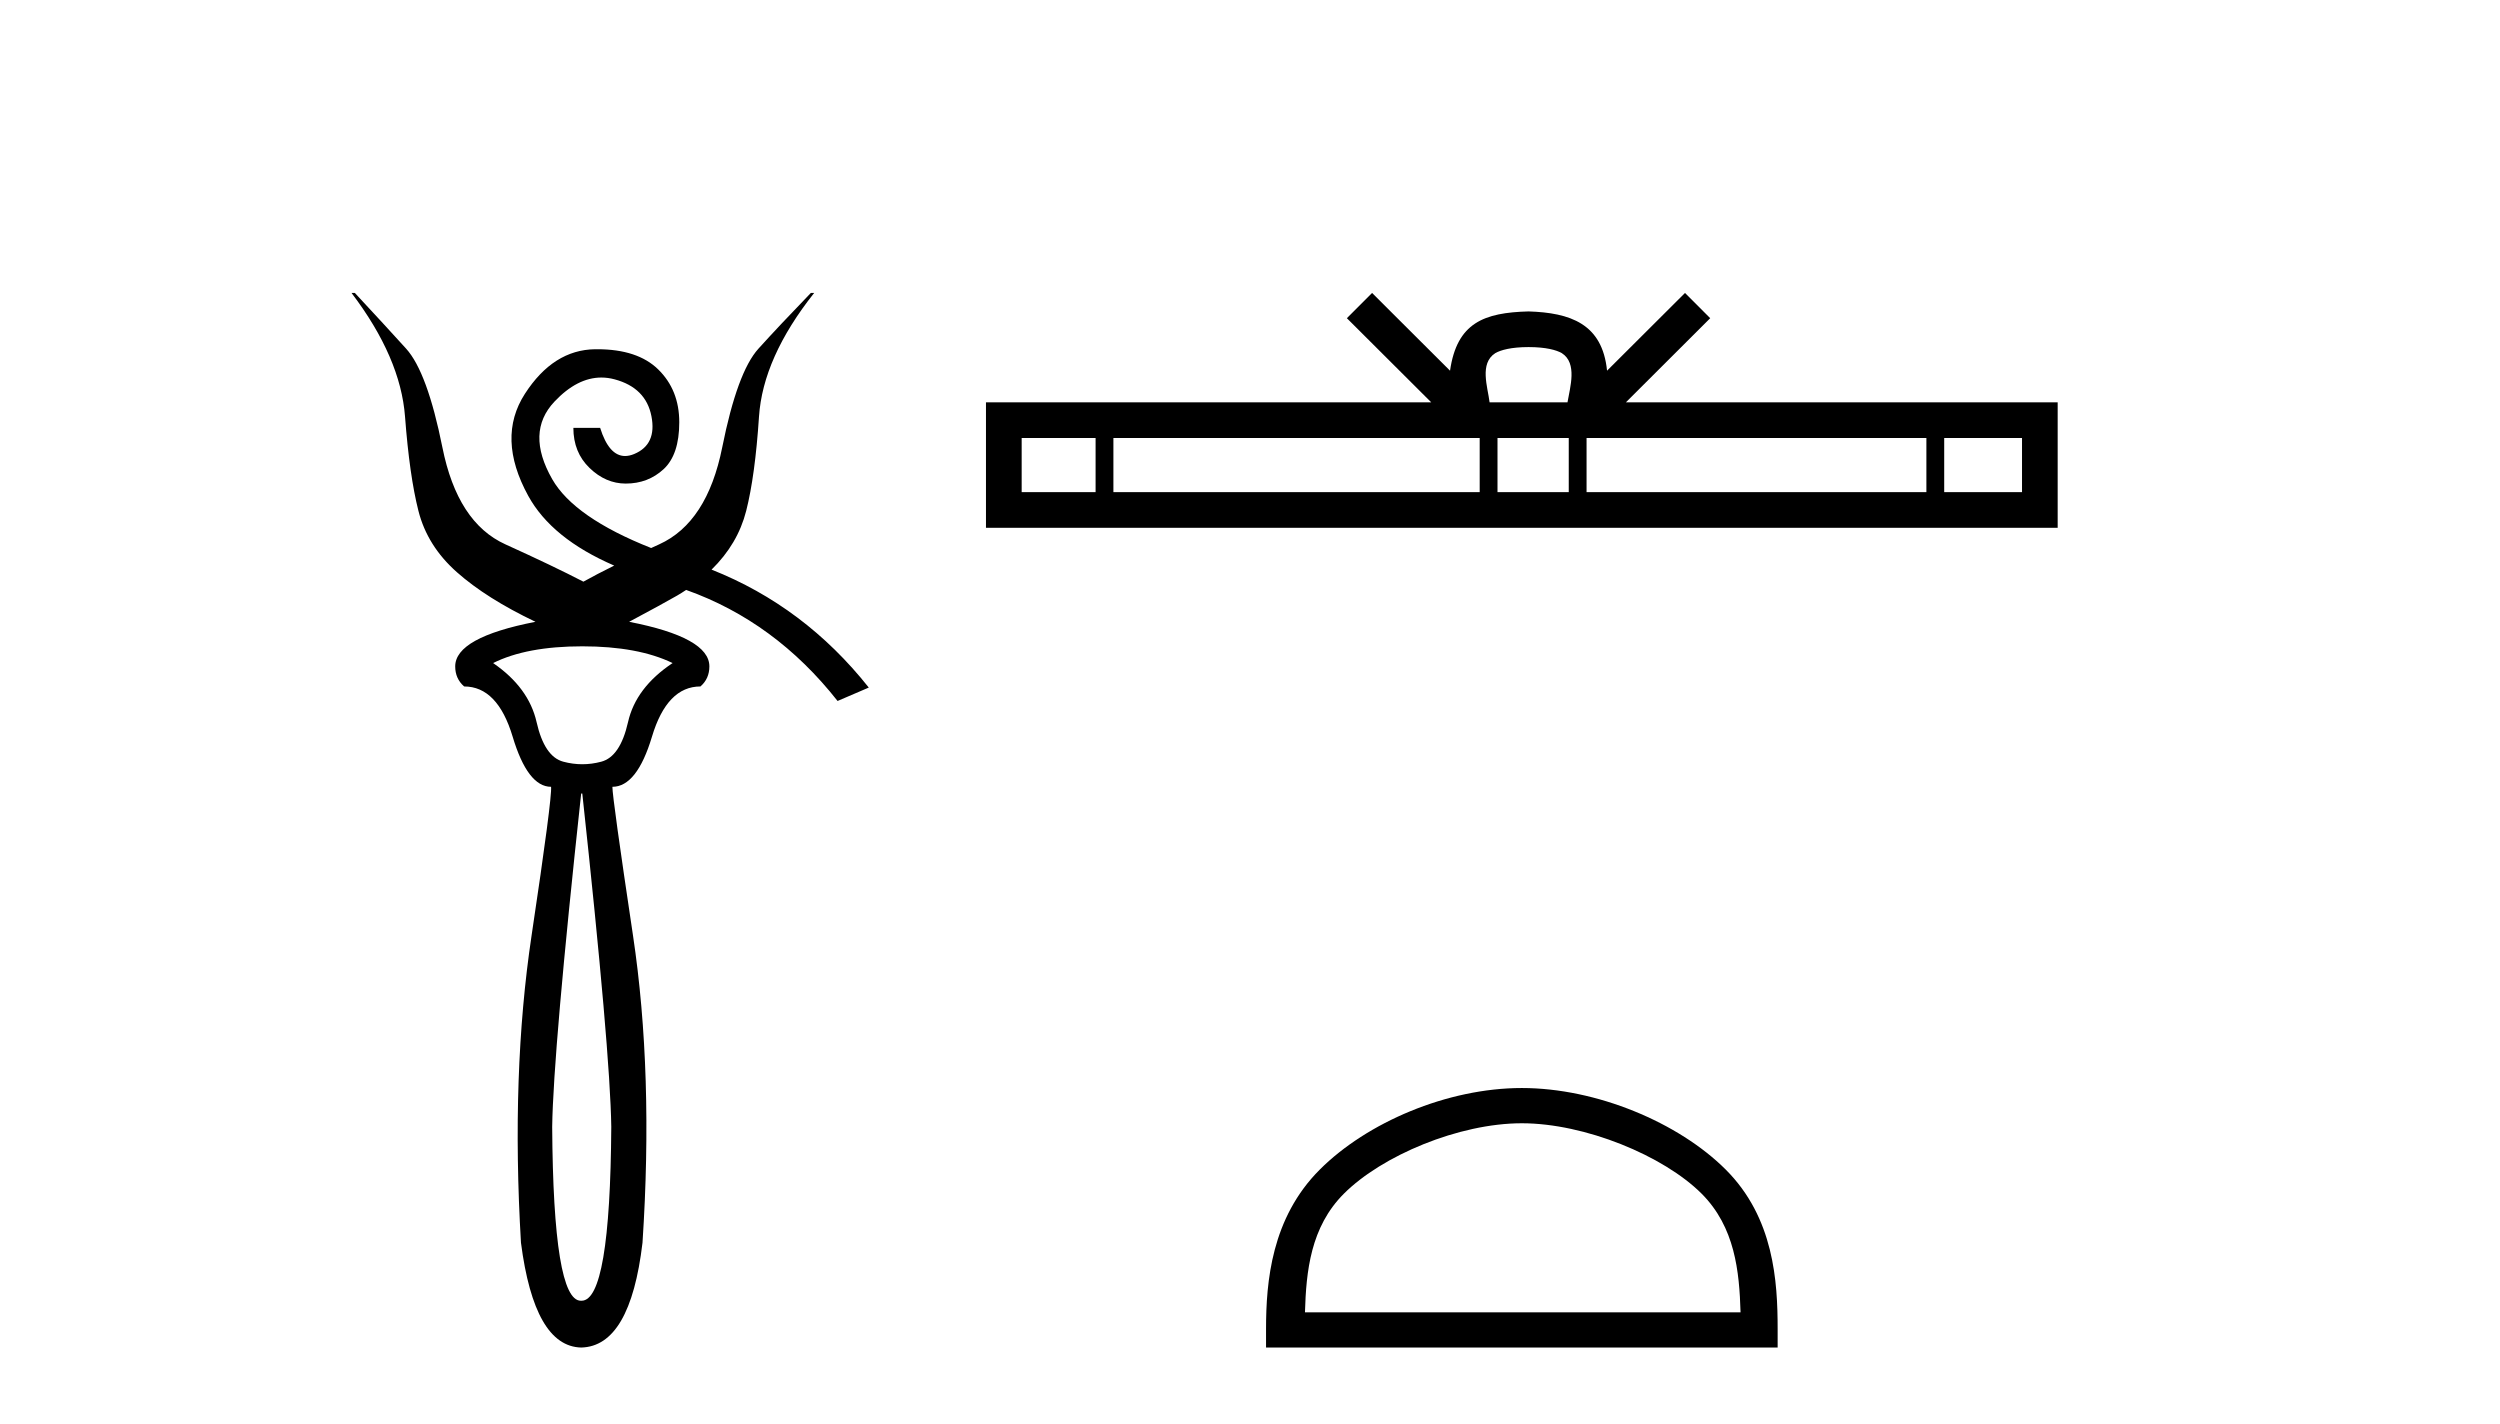
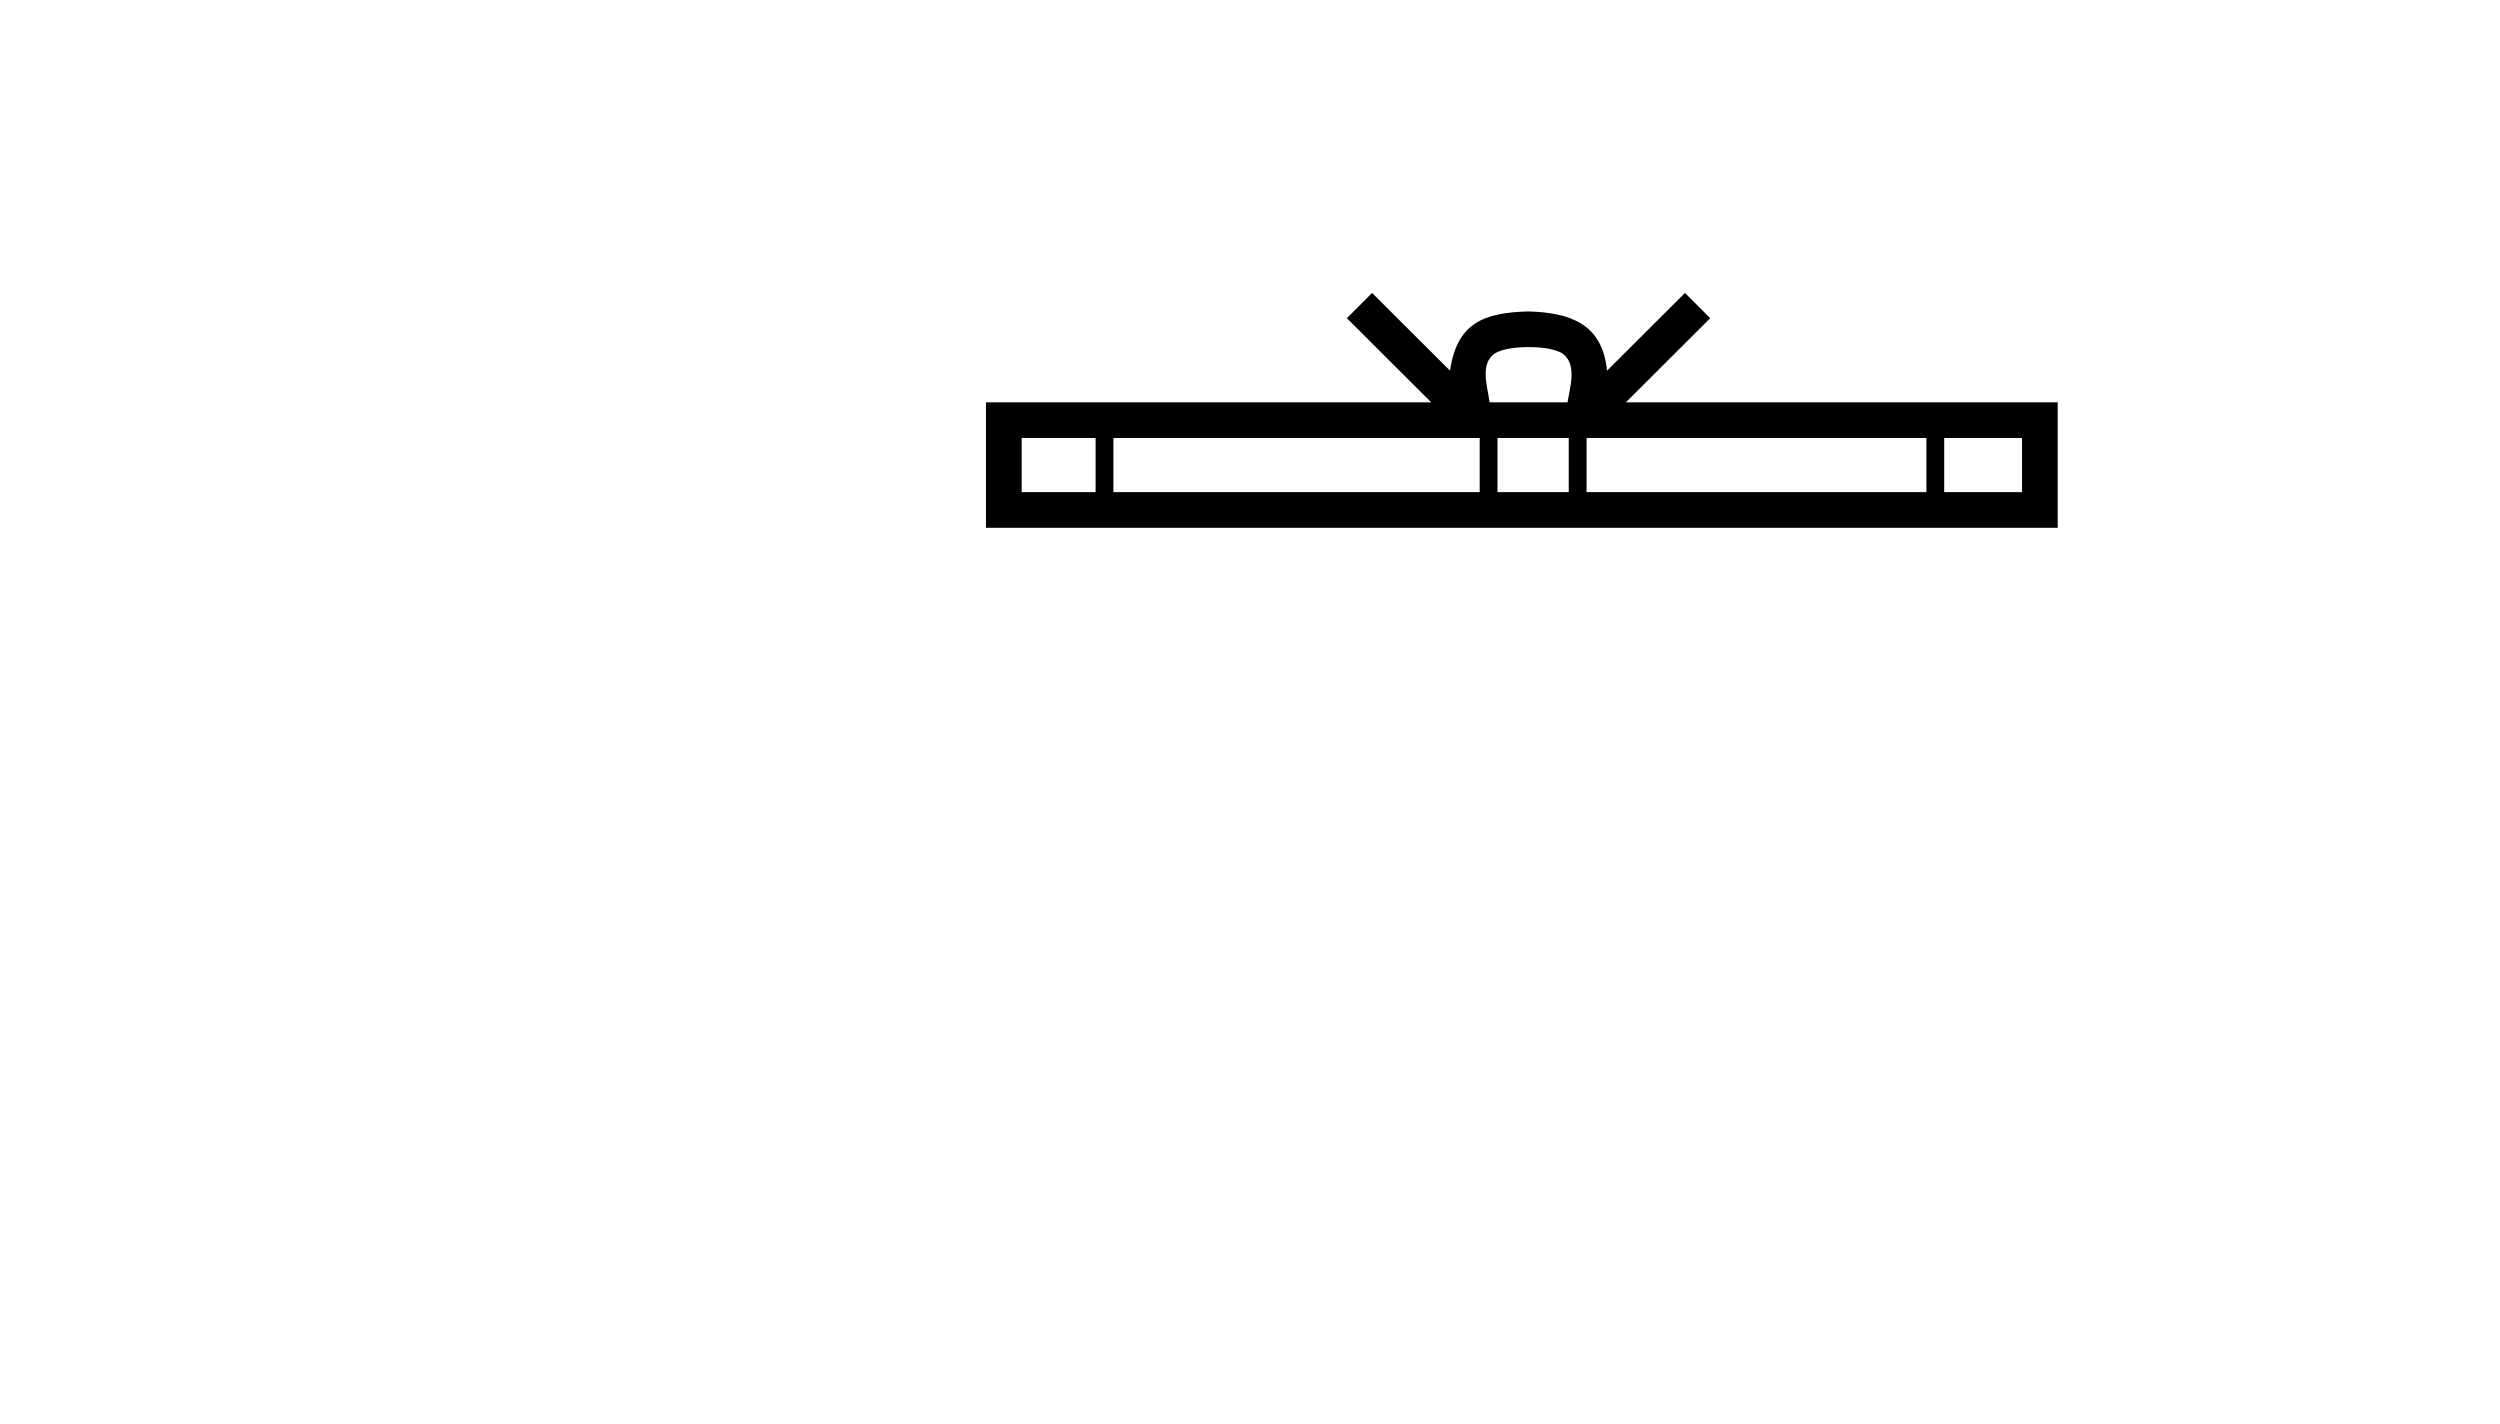
<svg xmlns="http://www.w3.org/2000/svg" width="72.0" height="41.0">
-   <path d="M 16.77 18.614 Q 18.375 18.614 19.371 19.096 Q 18.311 19.802 18.087 20.798 Q 17.862 21.793 17.316 21.937 Q 17.043 22.01 16.77 22.01 Q 16.497 22.01 16.224 21.937 Q 15.679 21.793 15.454 20.798 Q 15.229 19.802 14.202 19.096 Q 15.165 18.614 16.77 18.614 ZM 16.77 22.853 Q 17.573 30.269 17.605 32.452 Q 17.573 37.461 16.749 37.461 Q 16.743 37.461 16.738 37.461 Q 16.733 37.461 16.728 37.461 Q 15.935 37.461 15.903 32.452 Q 15.935 30.269 16.738 22.853 ZM 10.124 8.437 Q 11.537 10.299 11.665 12.001 Q 11.794 13.702 12.051 14.714 Q 12.307 15.725 13.158 16.479 Q 14.009 17.234 15.422 17.908 Q 13.11 18.358 13.11 19.192 Q 13.11 19.546 13.367 19.77 Q 14.33 19.77 14.764 21.215 Q 15.197 22.66 15.871 22.66 Q 15.903 22.981 15.309 26.946 Q 14.715 30.911 15.004 35.791 Q 15.39 38.777 16.738 38.809 Q 18.151 38.777 18.504 35.791 Q 18.825 30.911 18.231 26.946 Q 17.637 22.981 17.637 22.66 Q 18.343 22.66 18.777 21.215 Q 19.21 19.77 20.173 19.77 Q 20.43 19.546 20.43 19.192 Q 20.43 18.358 18.119 17.908 Q 19.082 17.394 19.499 17.154 Q 19.627 17.08 19.761 16.99 L 19.761 16.99 Q 22.323 17.902 24.122 20.188 L 25.021 19.802 Q 23.168 17.465 20.493 16.405 L 20.493 16.405 Q 21.248 15.666 21.49 14.714 Q 21.747 13.702 21.859 12.001 Q 21.971 10.299 23.448 8.437 L 23.352 8.437 Q 22.453 9.368 21.843 10.042 Q 21.233 10.716 20.8 12.884 Q 20.366 15.051 18.985 15.677 Q 18.867 15.731 18.753 15.783 L 18.753 15.783 Q 16.535 14.904 15.903 13.799 Q 15.133 12.45 15.968 11.567 Q 16.623 10.873 17.319 10.873 Q 17.509 10.873 17.701 10.925 Q 18.6 11.166 18.761 11.985 Q 18.921 12.803 18.263 13.076 Q 18.125 13.133 18.002 13.133 Q 17.538 13.133 17.284 12.322 L 16.513 12.322 Q 16.513 13.028 16.979 13.477 Q 17.444 13.927 18.022 13.927 Q 18.664 13.927 19.114 13.51 Q 19.563 13.092 19.563 12.161 Q 19.563 11.23 18.953 10.636 Q 18.359 10.058 17.202 10.058 Q 17.171 10.058 17.139 10.058 Q 15.935 10.074 15.117 11.342 Q 14.298 12.611 15.213 14.28 Q 15.888 15.511 17.689 16.289 L 17.689 16.289 Q 17.181 16.54 16.802 16.752 Q 15.935 16.303 14.555 15.677 Q 13.174 15.051 12.741 12.884 Q 12.307 10.716 11.697 10.042 Q 11.087 9.368 10.22 8.437 Z" style="fill:#000000;stroke:none" />
  <path d="M 44.022 9.996 C 44.522 9.996 44.824 10.081 44.98 10.17 C 45.434 10.46 45.217 11.153 45.144 11.587 L 42.9 11.587 C 42.846 11.144 42.601 10.467 43.065 10.17 C 43.221 10.081 43.522 9.996 44.022 9.996 ZM 31.553 12.614 L 31.553 14.174 L 29.424 14.174 L 29.424 12.614 ZM 42.615 12.614 L 42.615 14.174 L 32.066 14.174 L 32.066 12.614 ZM 45.18 12.614 L 45.18 14.174 L 43.128 14.174 L 43.128 12.614 ZM 55.48 12.614 L 55.48 14.174 L 45.693 14.174 L 45.693 12.614 ZM 58.234 12.614 L 58.234 14.174 L 55.993 14.174 L 55.993 12.614 ZM 39.516 8.437 L 38.79 9.164 L 41.219 11.587 L 28.396 11.587 L 28.396 15.201 L 59.261 15.201 L 59.261 11.587 L 46.826 11.587 L 49.254 9.164 L 48.528 8.437 L 46.283 10.676 C 46.148 9.319 45.218 9.007 44.022 8.969 C 42.744 9.003 41.96 9.292 41.761 10.676 L 39.516 8.437 Z" style="fill:#000000;stroke:none" />
-   <path d="M 43.829 32.35 C 45.641 32.35 47.909 33.281 49.007 34.378 C 49.967 35.339 50.093 36.612 50.128 37.795 L 37.583 37.795 C 37.618 36.612 37.743 35.339 38.704 34.378 C 39.801 33.281 42.016 32.35 43.829 32.35 ZM 43.829 31.335 C 41.679 31.335 39.365 32.329 38.01 33.684 C 36.619 35.075 36.462 36.906 36.462 38.275 L 36.462 38.809 L 51.196 38.809 L 51.196 38.275 C 51.196 36.906 51.092 35.075 49.701 33.684 C 48.345 32.329 45.979 31.335 43.829 31.335 Z" style="fill:#000000;stroke:none" />
</svg>